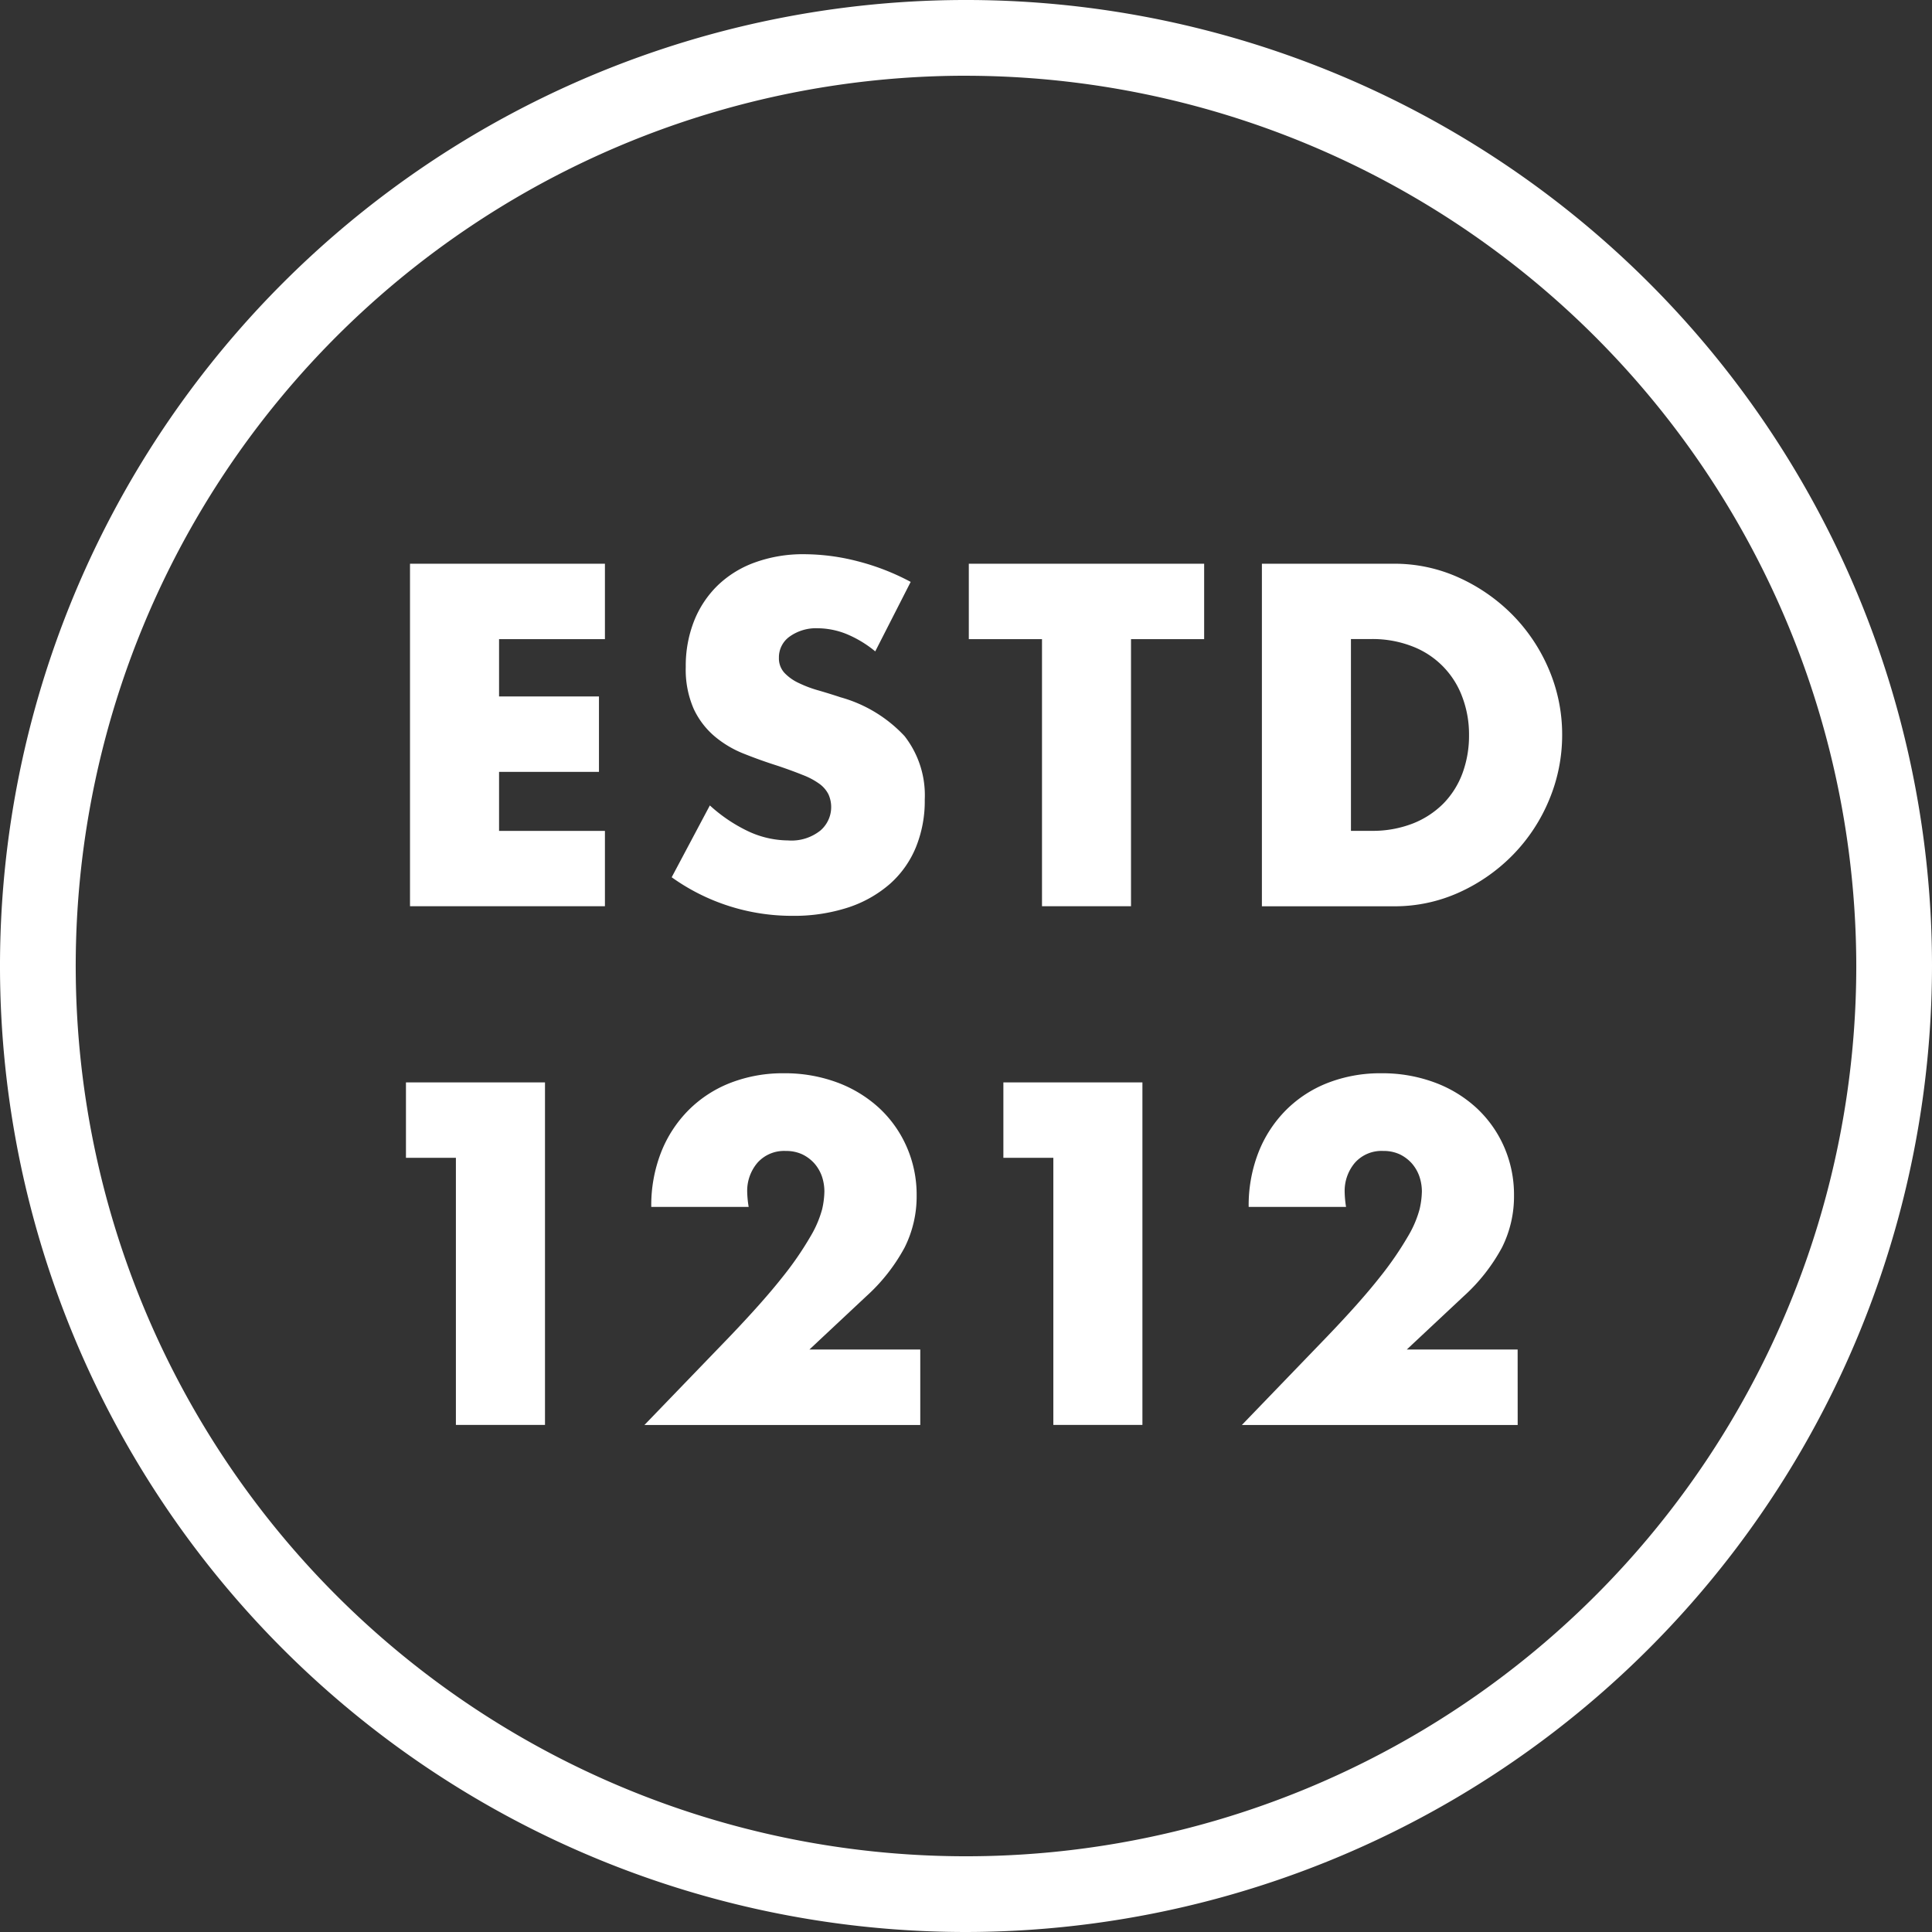
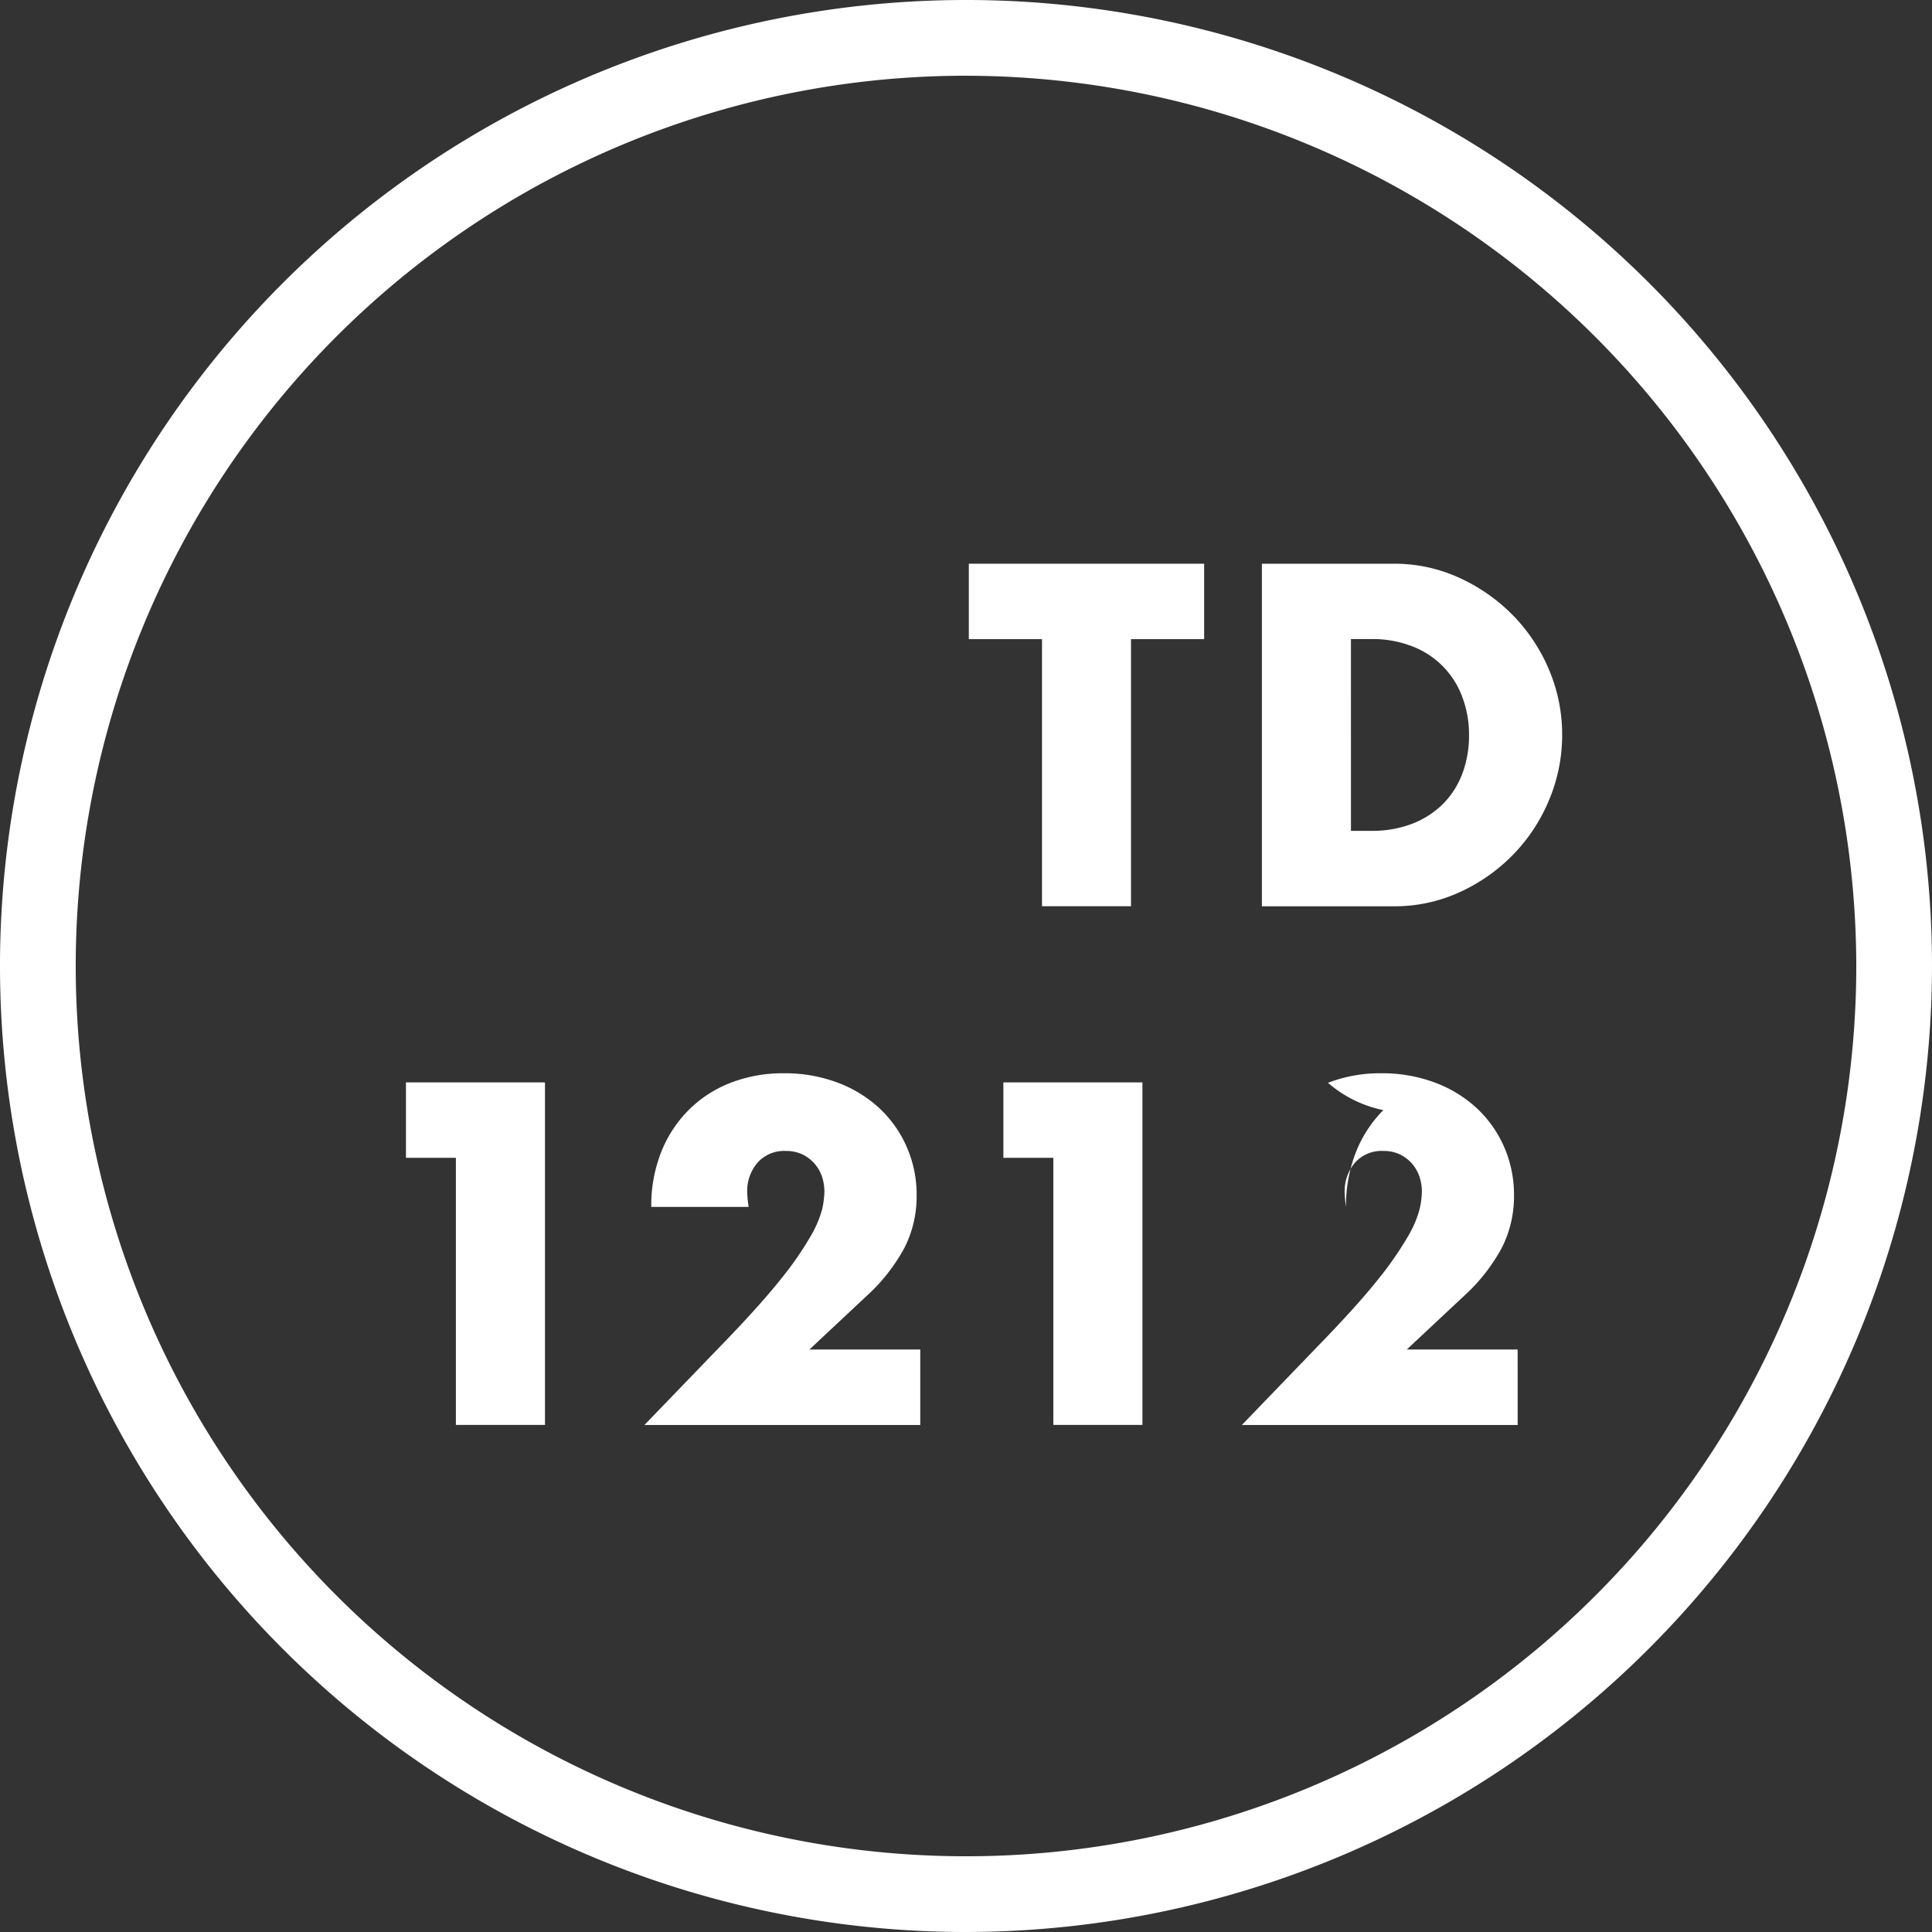
<svg xmlns="http://www.w3.org/2000/svg" width="132.622" height="132.622" viewBox="0 0 132.622 132.622">
  <rect x="0" y="0" width="132.622" height="132.622" fill="#333333" stroke="none" />
  <g id="Artwork_8" data-name="Artwork 8" transform="translate(66.311 66.311)">
    <g id="Group_62" data-name="Group 62" transform="translate(-66.311 -66.311)">
      <g id="Group_59" data-name="Group 59">
        <path id="Path_110" data-name="Path 110" d="M66.311,132.622a66.311,66.311,0,1,1,66.311-66.311A66.386,66.386,0,0,1,66.311,132.622Zm0-127.424a61.113,61.113,0,1,0,61.113,61.113A61.181,61.181,0,0,0,66.311,5.2Z" fill="#fff" />
      </g>
      <g id="Group_60" data-name="Group 60" transform="translate(28.145 38.042)">
-         <path id="Path_111" data-name="Path 111" d="M24.209,20.066H16.942V24H23.8v5.177H16.942v4.052h7.267V38.4H10.829V14.889h13.38Z" transform="translate(-10.829 -14.234)" fill="#fff" />
-         <path id="Path_112" data-name="Path 112" d="M31.713,21.309a7.721,7.721,0,0,0-1.993-1.2,5.373,5.373,0,0,0-1.936-.387,3.121,3.121,0,0,0-1.934.561,1.745,1.745,0,0,0-.749,1.463,1.465,1.465,0,0,0,.374,1.032,3.212,3.212,0,0,0,.982.7,8.176,8.176,0,0,0,1.372.515q.764.222,1.513.47a9.46,9.46,0,0,1,4.385,2.664,6.6,6.6,0,0,1,1.385,4.351,8.426,8.426,0,0,1-.608,3.277,6.824,6.824,0,0,1-1.778,2.511,8.285,8.285,0,0,1-2.869,1.622,12.012,12.012,0,0,1-3.852.574,14.163,14.163,0,0,1-8.265-2.648l2.62-4.93a10.687,10.687,0,0,0,2.713,1.812,6.569,6.569,0,0,0,2.651.59,3.176,3.176,0,0,0,2.23-.684A2.126,2.126,0,0,0,28.5,31.12a2.016,2.016,0,0,0-.621-.72,4.979,4.979,0,0,0-1.141-.606q-.7-.285-1.7-.624-1.185-.374-2.324-.829a7.224,7.224,0,0,1-2.027-1.2,5.544,5.544,0,0,1-1.435-1.884,6.716,6.716,0,0,1-.546-2.887,8.381,8.381,0,0,1,.577-3.163,7.011,7.011,0,0,1,1.622-2.433A7.178,7.178,0,0,1,23.464,15.2a9.678,9.678,0,0,1,3.384-.561,14.8,14.8,0,0,1,3.649.481,16.216,16.216,0,0,1,3.649,1.419Z" transform="translate(0.223 -14.637)" fill="#fff" />
        <path id="Path_113" data-name="Path 113" d="M36.722,20.066V38.4h-6.11V20.066H25.588V14.889H41.743v5.177Z" transform="translate(12.771 -14.234)" fill="#fff" />
        <path id="Path_114" data-name="Path 114" d="M33.329,14.889h9.045a10.669,10.669,0,0,1,4.507.967,12.282,12.282,0,0,1,3.68,2.573,12,12,0,0,1,2.479,3.74,11.374,11.374,0,0,1,.9,4.475,11.5,11.5,0,0,1-.889,4.444,11.918,11.918,0,0,1-2.464,3.758,12.176,12.176,0,0,1-3.68,2.589,10.7,10.7,0,0,1-4.538.969H33.329Zm6.113,18.336h1.4a7.592,7.592,0,0,0,2.838-.5,6.122,6.122,0,0,0,2.105-1.372,5.9,5.9,0,0,0,1.31-2.074,7.446,7.446,0,0,0,.452-2.638,7.256,7.256,0,0,0-.468-2.62,5.892,5.892,0,0,0-3.431-3.462,7.512,7.512,0,0,0-2.807-.5h-1.4Z" transform="translate(25.149 -14.234)" fill="#fff" />
      </g>
      <g id="Group_61" data-name="Group 61" transform="translate(27.867 73.677)">
        <path id="Path_115" data-name="Path 115" d="M14.15,33.765H10.722V28.588h9.544V52.1H14.15Z" transform="translate(-10.722 -27.964)" fill="#fff" />
        <path id="Path_116" data-name="Path 116" d="M35.955,52.488H17.021l5.835-6.05q2.3-2.405,3.615-4.07a22.406,22.406,0,0,0,1.949-2.825,7.394,7.394,0,0,0,.8-1.869,5.86,5.86,0,0,0,.153-1.216,3.239,3.239,0,0,0-.169-1.032,2.717,2.717,0,0,0-.515-.889,2.68,2.68,0,0,0-.829-.624,2.613,2.613,0,0,0-1.136-.234,2.443,2.443,0,0,0-1.949.813,2.977,2.977,0,0,0-.7,2.027,7.309,7.309,0,0,0,.1,1H17.489a9.984,9.984,0,0,1,.673-3.743,8.525,8.525,0,0,1,1.887-2.9A8.316,8.316,0,0,1,22.934,29a9.932,9.932,0,0,1,3.662-.655,10.3,10.3,0,0,1,3.636.624,8.734,8.734,0,0,1,2.885,1.747,8.012,8.012,0,0,1,1.9,2.667,8.163,8.163,0,0,1,.689,3.353,7.819,7.819,0,0,1-.826,3.571,12.523,12.523,0,0,1-2.635,3.35l-3.9,3.652h7.61Z" transform="translate(-0.65 -28.348)" fill="#fff" />
        <path id="Path_117" data-name="Path 117" d="M29.93,33.765H26.5V28.588h9.544V52.1H29.93Z" transform="translate(14.51 -27.964)" fill="#fff" />
-         <path id="Path_118" data-name="Path 118" d="M51.732,52.488H32.8l5.832-6.05q2.308-2.405,3.618-4.07A22.978,22.978,0,0,0,44.2,39.542a7.369,7.369,0,0,0,.8-1.869,5.886,5.886,0,0,0,.156-1.216,3.242,3.242,0,0,0-.172-1.032,2.717,2.717,0,0,0-.515-.889,2.668,2.668,0,0,0-.826-.624,2.624,2.624,0,0,0-1.138-.234,2.443,2.443,0,0,0-1.949.813,2.988,2.988,0,0,0-.7,2.027,7.216,7.216,0,0,0,.094,1H33.266a9.985,9.985,0,0,1,.673-3.743,8.525,8.525,0,0,1,1.887-2.9A8.316,8.316,0,0,1,38.711,29a9.942,9.942,0,0,1,3.662-.655,10.3,10.3,0,0,1,3.636.624,8.681,8.681,0,0,1,2.885,1.747,8.019,8.019,0,0,1,1.9,2.667,8.2,8.2,0,0,1,.686,3.353,7.819,7.819,0,0,1-.826,3.571,12.523,12.523,0,0,1-2.635,3.35l-3.9,3.652h7.61Z" transform="translate(24.582 -28.348)" fill="#fff" />
+         <path id="Path_118" data-name="Path 118" d="M51.732,52.488H32.8l5.832-6.05q2.308-2.405,3.618-4.07A22.978,22.978,0,0,0,44.2,39.542a7.369,7.369,0,0,0,.8-1.869,5.886,5.886,0,0,0,.156-1.216,3.242,3.242,0,0,0-.172-1.032,2.717,2.717,0,0,0-.515-.889,2.668,2.668,0,0,0-.826-.624,2.624,2.624,0,0,0-1.138-.234,2.443,2.443,0,0,0-1.949.813,2.988,2.988,0,0,0-.7,2.027,7.216,7.216,0,0,0,.094,1a9.985,9.985,0,0,1,.673-3.743,8.525,8.525,0,0,1,1.887-2.9A8.316,8.316,0,0,1,38.711,29a9.942,9.942,0,0,1,3.662-.655,10.3,10.3,0,0,1,3.636.624,8.681,8.681,0,0,1,2.885,1.747,8.019,8.019,0,0,1,1.9,2.667,8.2,8.2,0,0,1,.686,3.353,7.819,7.819,0,0,1-.826,3.571,12.523,12.523,0,0,1-2.635,3.35l-3.9,3.652h7.61Z" transform="translate(24.582 -28.348)" fill="#fff" />
      </g>
    </g>
  </g>
</svg>